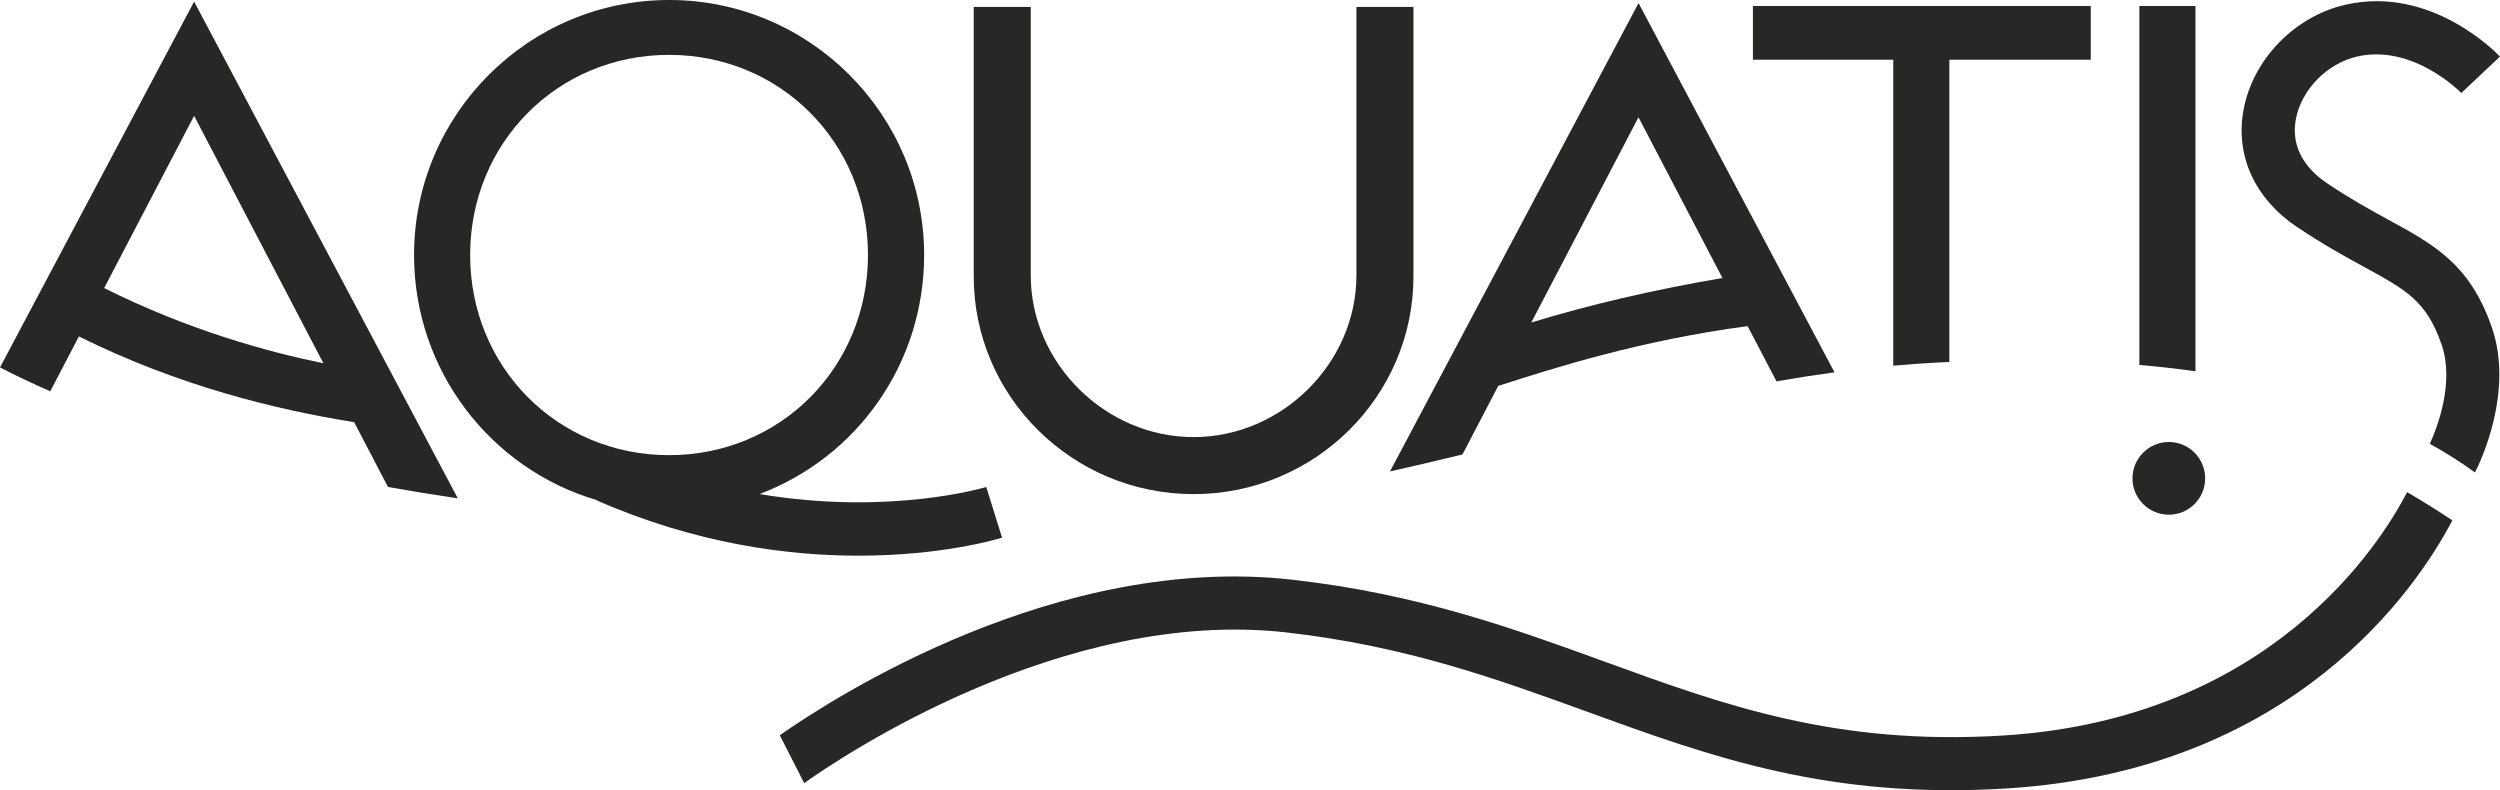
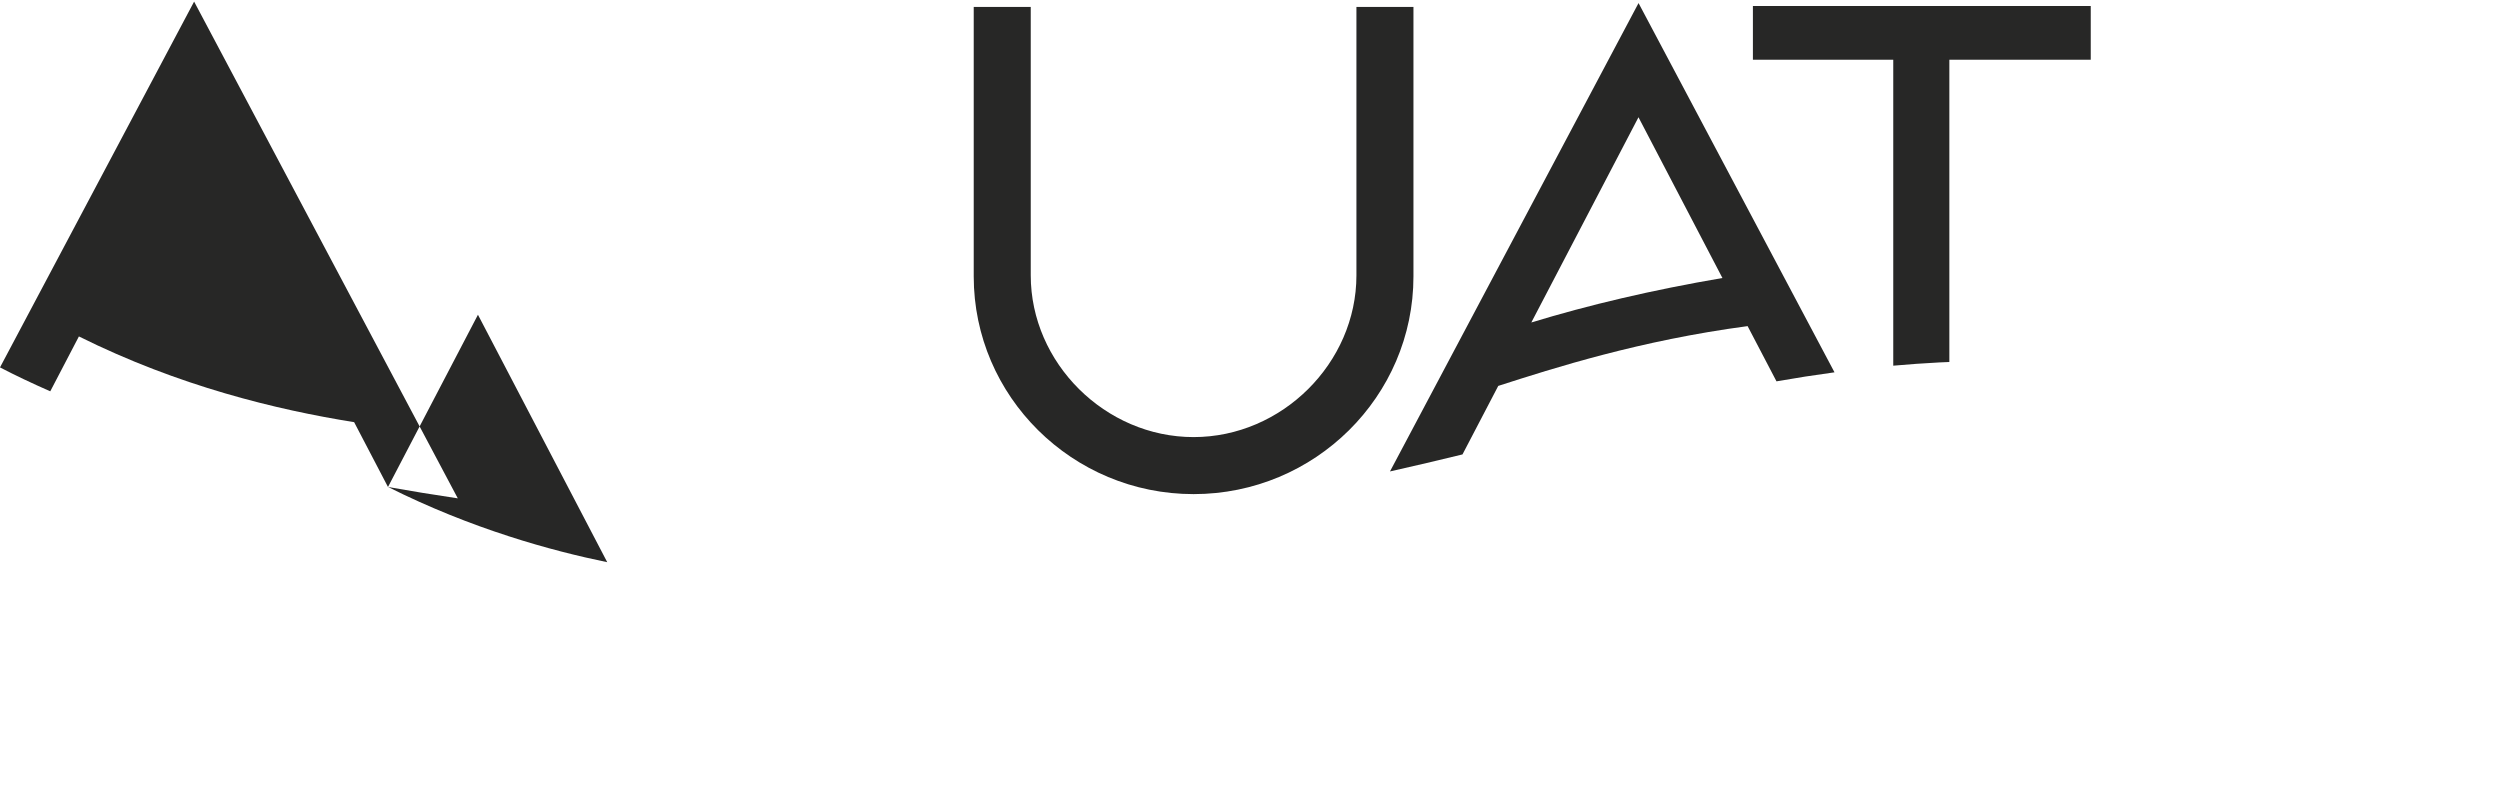
<svg xmlns="http://www.w3.org/2000/svg" id="Layer_1" data-name="Layer 1" viewBox="0 0 406.84 128.61">
-   <path d="m357.28,60.42V.98h-9.13v58.41c3.17.27,6.21.62,9.13,1.03Z" style="fill: #272726;" />
  <path d="m308.1,59.51c2.47-.22,4.97-.4,7.5-.53.55-.03,1.08-.04,1.63-.07V9.72h23.01V.98h-54.98v8.74h22.84v49.79Z" style="fill: #272726;" />
-   <path d="m63.14,79.25c3.63.65,7.41,1.26,11.36,1.85L31.59.26,0,59.79c2.4,1.25,5.12,2.55,8.18,3.89l4.66-8.93c16.24,8.08,32.19,11.94,44.79,13.95l5.51,10.55ZM16.95,46.88l14.64-28.03,21.04,40.27c-9.07-1.86-22.02-5.4-35.67-12.24Z" style="fill: #272726;" />
+   <path d="m63.14,79.25c3.63.65,7.41,1.26,11.36,1.85L31.59.26,0,59.79c2.4,1.25,5.12,2.55,8.18,3.89l4.66-8.93c16.24,8.08,32.19,11.94,44.79,13.95l5.51,10.55Zl14.64-28.03,21.04,40.27c-9.07-1.86-22.02-5.4-35.67-12.24Z" style="fill: #272726;" />
  <path d="m289.09,62.06c3.12-.55,6.27-1.04,9.45-1.47L266.65.5l-40.45,76.22c4.02-.9,7.95-1.83,11.8-2.77l5.82-11.15c9.12-2.93,23.07-7.4,40.58-9.73l4.7,8.99Zm-39.89-9.58l17.44-33.4,13.66,26.16c-11.42,1.95-21.79,4.4-31.1,7.24Z" style="fill: #272726;" />
-   <path d="m358.86,77.85c0,3.27-2.65,5.91-5.91,5.91s-5.92-2.65-5.92-5.91,2.65-5.92,5.92-5.92,5.91,2.65,5.91,5.92Z" style="fill: #272726;" />
-   <path d="m160.5,79.25c-.2.06-15.64,4.72-36.88,1.15,15.9-6.03,26.77-21.26,26.77-38.9,0-22.88-18.62-41.5-41.5-41.5s-41.51,18.62-41.51,41.5c0,18.8,12.47,34.81,29.72,39.88l-.02.04c16.09,7.06,31.04,9.01,42.62,9.01,13.69,0,22.7-2.72,23.37-2.93l-2.57-8.25Zm-83.99-37.75c0-18.26,14.22-32.57,32.37-32.57s32.37,14.31,32.37,32.57-14.22,32.57-32.37,32.57-32.37-14.31-32.37-32.57Z" style="fill: #272726;" />
  <path d="m194.24,80.41c-19.73,0-35.78-15.89-35.78-35.43V1.13h9.28v43.68c0,14.27,12.13,26.32,26.5,26.32s26.5-12.05,26.5-26.32V1.13h9.28v43.85c0,19.53-16.05,35.43-35.78,35.43Z" style="fill: #272726;" />
-   <path d="m373.91,37c4.15,2.79,7.65,4.71,10.74,6.4,7.01,3.83,10.21,5.58,12.67,12.63,2.19,6.25-.78,13.75-1.9,16.19,2.66,1.48,5.11,3.04,7.35,4.67.94-1.85,6.37-13.26,2.71-23.71-3.56-10.19-9.35-13.35-16.69-17.36-2.93-1.6-6.24-3.41-10.07-5.98-4.1-2.76-5.86-6.38-5.1-10.46.9-4.8,5.11-9.09,10.01-10.19,9.13-2.05,16.84,5.87,16.91,5.95l6.29-5.93c-.45-.48-11.09-11.62-25.1-8.45-8.25,1.86-15.08,8.86-16.61,17.03-1.41,7.52,1.79,14.53,8.77,19.22Z" style="fill: #272726;" />
-   <path d="m391.73,80.09c-4.41,8.5-22.33,36.95-65.84,39.61-27.14,1.66-45.33-4.96-64.6-11.97-14.95-5.44-30.4-11.06-50.96-13.39-38.11-4.3-74.32,18.94-83.43,25.31l3.97,7.79c6.05-4.3,42.17-28.62,78.48-24.52,19.54,2.21,34.5,7.66,48.98,12.92,20.14,7.32,39.16,14.24,68.08,12.48,47.14-2.88,67.02-32.85,72.68-43.64-2.9-1.92-5.42-3.46-7.37-4.59Z" style="fill: #272726;" />
</svg>